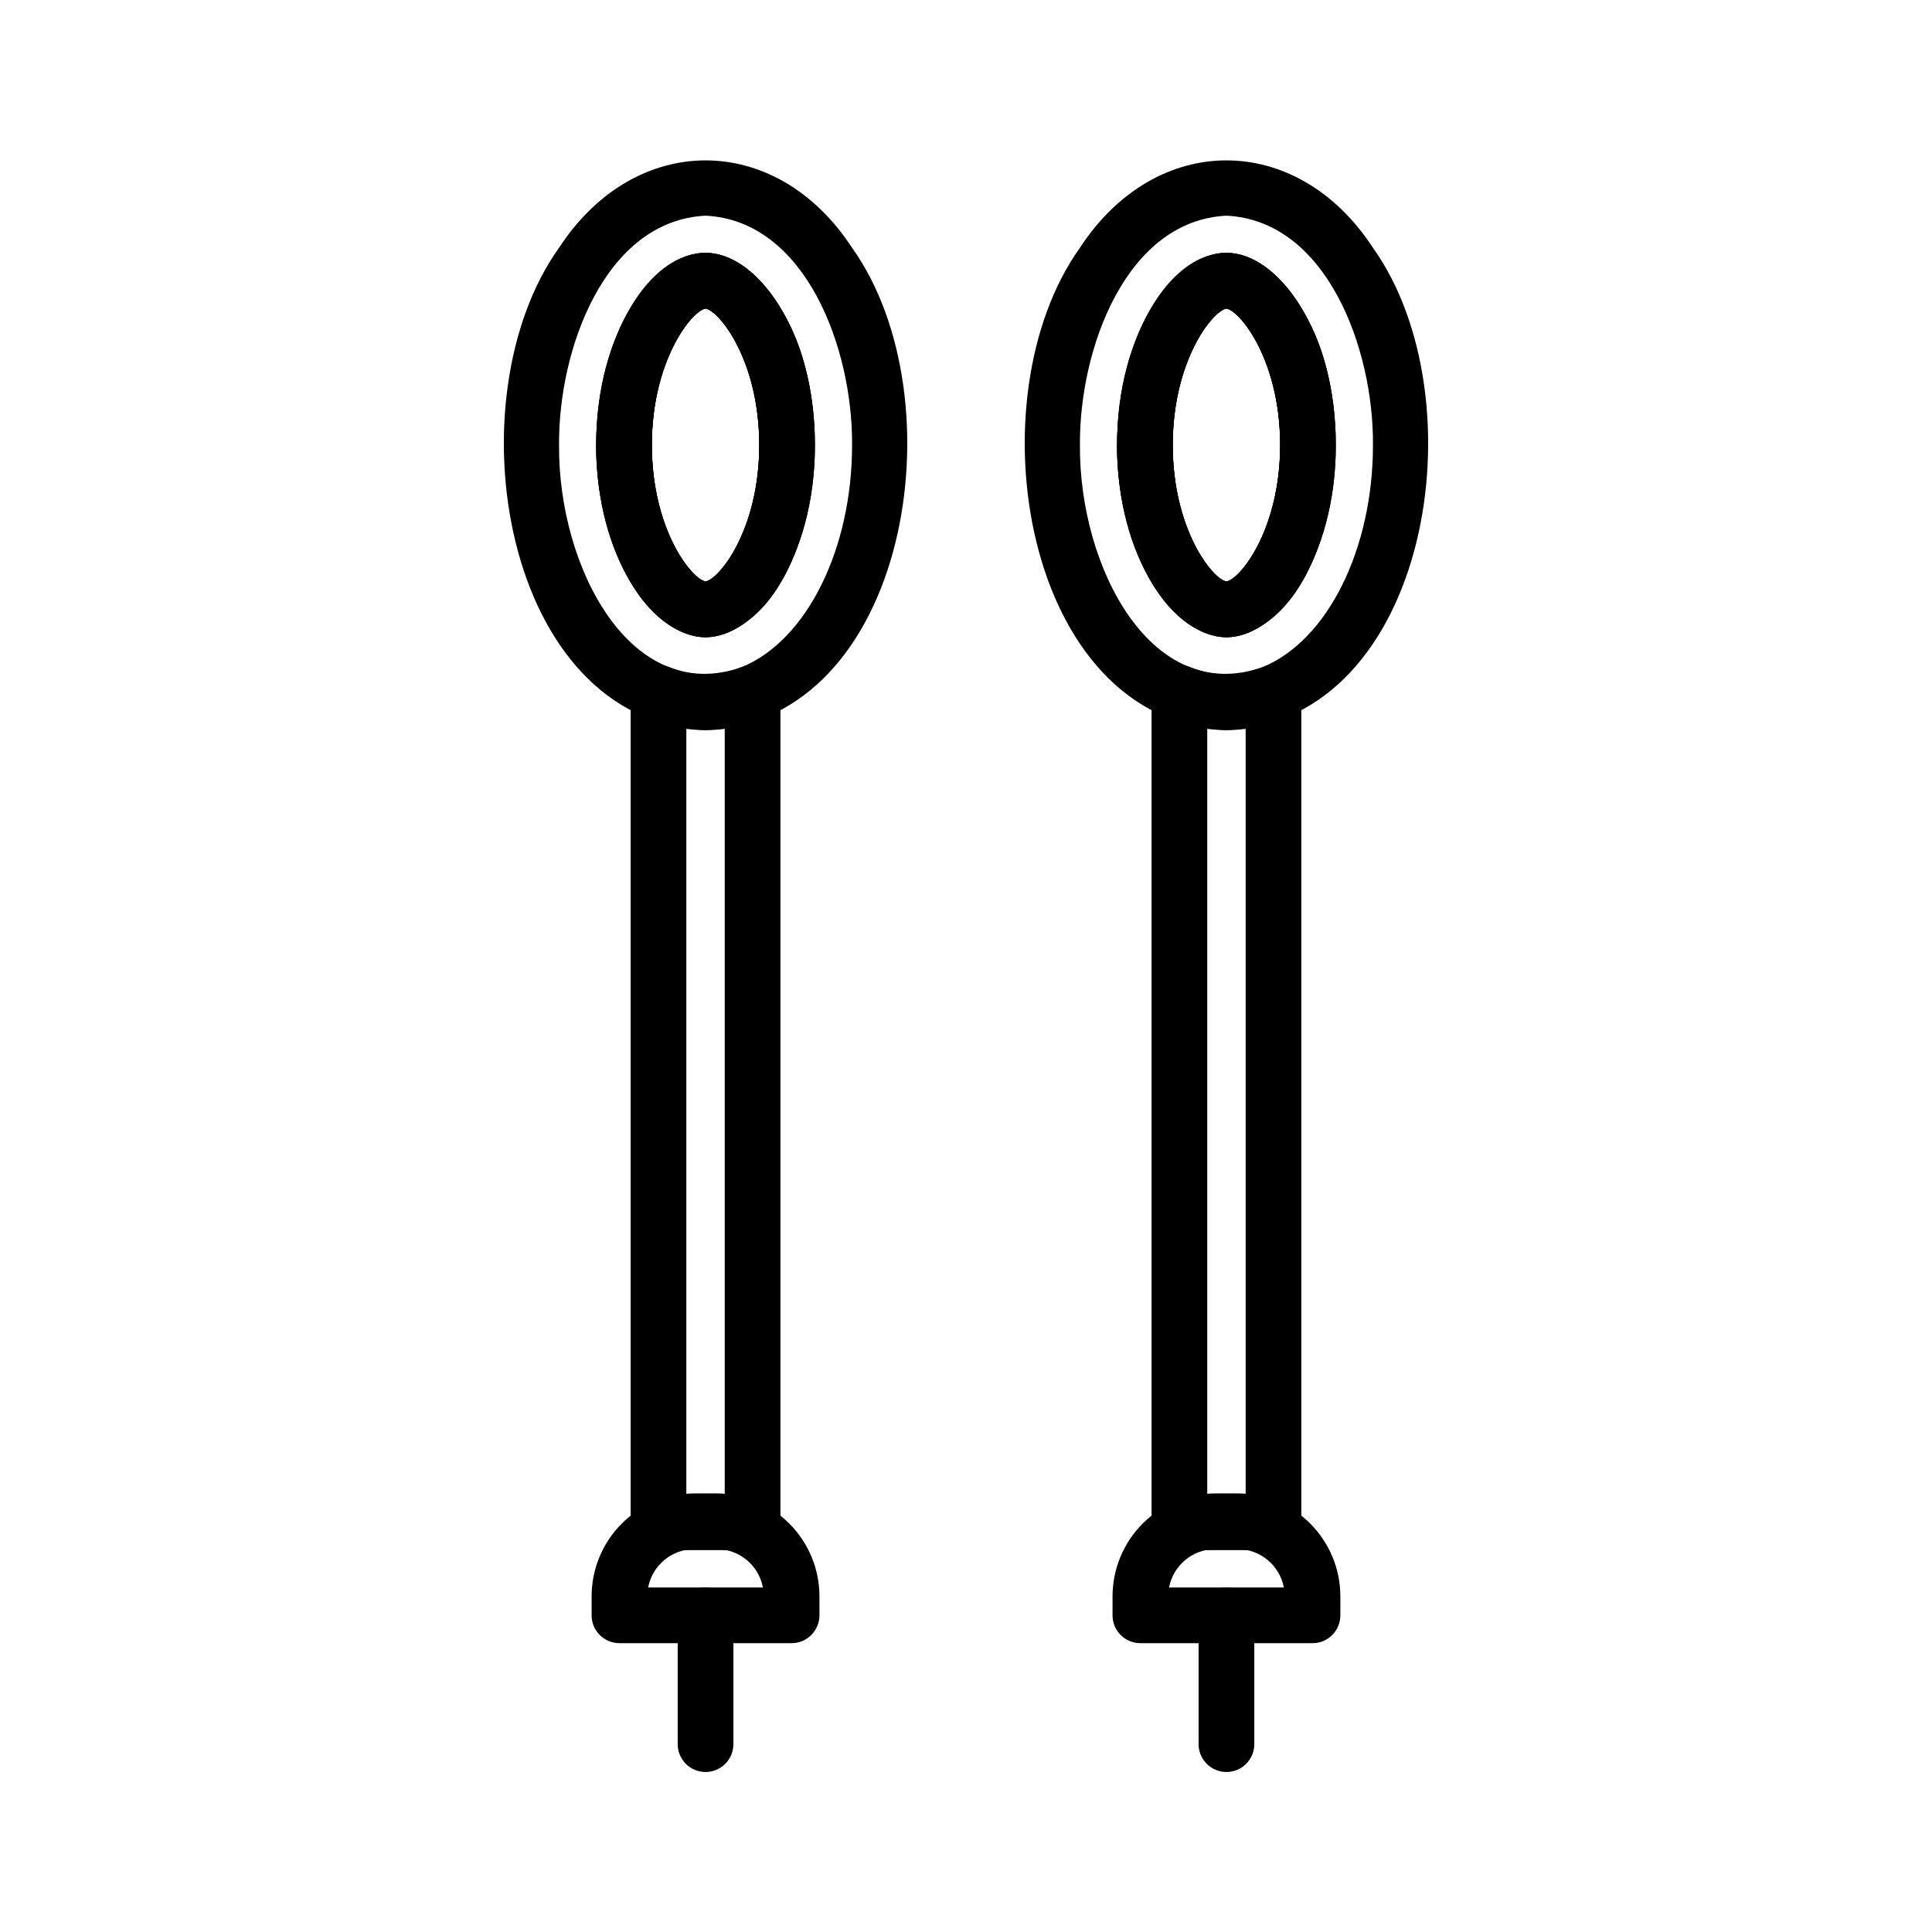
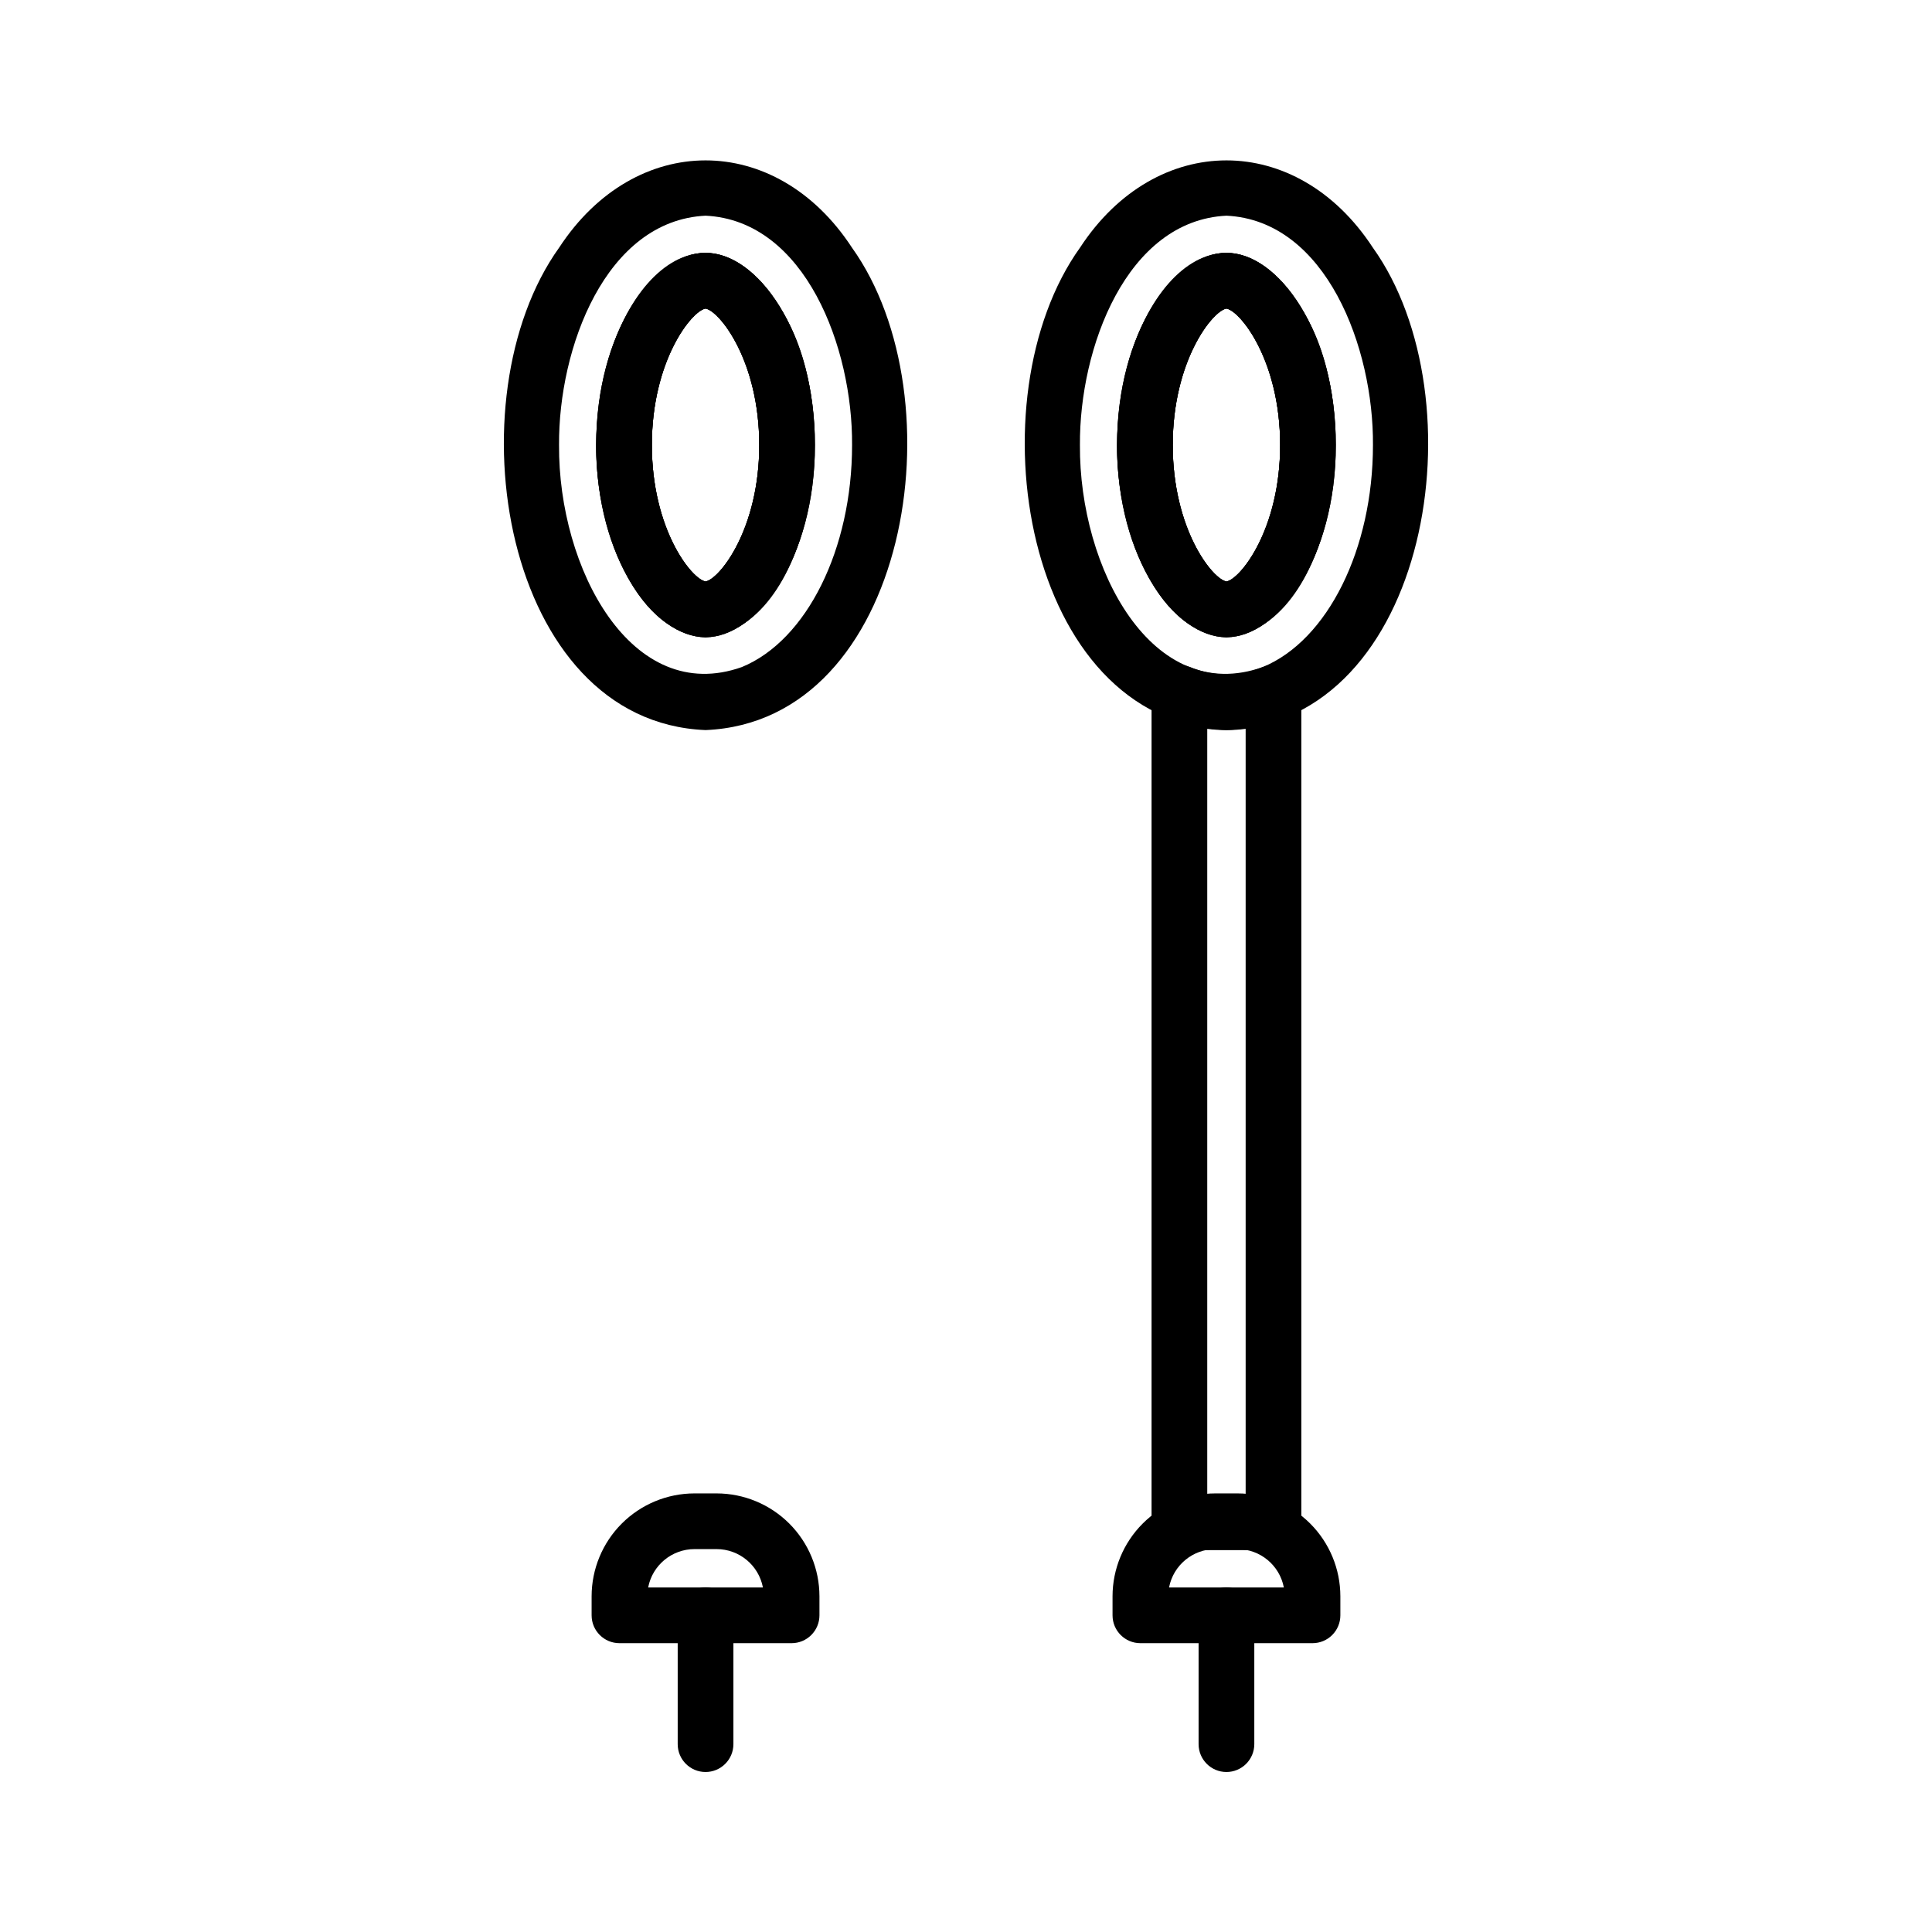
<svg xmlns="http://www.w3.org/2000/svg" fill="#000000" width="800px" height="800px" version="1.1" viewBox="144 144 512 512">
  <g>
    <path d="m481.49 554.8h-24.934c-4.078 0-7.379-3.305-7.379-7.379v-219.83c0.023-2.453 1.258-4.734 3.293-6.098 2.039-1.363 4.621-1.637 6.898-0.727 6.168 2.594 13.125 2.594 19.297 0 2.277-0.941 4.875-0.688 6.922 0.684 2.051 1.367 3.281 3.672 3.281 6.137v219.84c0 4.074-3.305 7.375-7.379 7.375zm-17.555-14.762h10.176v-202.89c-3.379 0.441-6.797 0.441-10.176 0z" />
    <path d="m491.83 579.46h-45.617c-4.074 0-7.379-3.305-7.379-7.383v-5.055 0.004c0.008-7.227 2.883-14.156 7.992-19.266 5.109-5.109 12.039-7.984 19.266-7.992h5.863c7.227 0.008 14.152 2.883 19.262 7.992 5.109 5.109 7.984 12.039 7.992 19.266v5.055-0.004c0 1.961-0.777 3.836-2.16 5.219-1.383 1.387-3.262 2.164-5.219 2.164zm-38.02-14.762h30.422c-1.125-5.894-6.277-10.164-12.281-10.172h-5.863c-6 0.012-11.152 4.277-12.277 10.172z" />
    <path d="m469.02 613.6c-4.074 0-7.379-3.305-7.379-7.379v-34.148c0-4.074 3.305-7.379 7.379-7.379 4.078 0 7.383 3.305 7.383 7.379v34.148c0 1.957-0.781 3.832-2.164 5.215-1.383 1.387-3.262 2.164-5.219 2.164z" />
    <path d="m469.02 337.48c-53.781-2.184-67.504-87.816-38.785-127.88 20.137-30.785 57.426-30.801 77.566 0 28.723 40.125 15.012 125.64-38.781 127.88zm0-136.32c-26.508 1.285-39.004 35.102-38.828 60.781-0.23 32.668 19.203 69.25 48.469 58.828 17.191-7.086 29.188-31.27 29.188-58.824 0.195-25.664-12.34-59.516-38.828-60.785zm0 111.72c-19.82-1.328-29.305-31.523-28.988-50.941 0.387-41.297 28.844-70.234 49.434-35.25 17.004 27.902 7.348 83.895-20.445 86.191zm0.074-14.762m-0.074-72.359c-3.738 0.672-14.23 13.875-14.23 36.176 0 22.301 10.488 35.5 14.23 36.176 3.738-0.676 14.23-13.883 14.23-36.176 0-22.293-10.488-35.496-14.23-36.168z" />
    <path d="m469.02 312.88c-13.711 0-28.988-20.922-28.988-50.941s15.277-50.941 28.988-50.941c13.711 0 28.988 20.922 28.988 50.941 0.004 30.02-15.273 50.941-28.988 50.941zm0-87.117c-3.738 0.672-14.23 13.875-14.23 36.176s10.488 35.5 14.23 36.176c3.738-0.676 14.23-13.883 14.23-36.176s-10.488-35.5-14.23-36.172z" />
    <path d="m469.02 312.88c-13.711 0-28.988-20.922-28.988-50.941s15.277-50.941 28.988-50.941c13.711 0 28.988 20.922 28.988 50.941 0.004 30.02-15.273 50.941-28.988 50.941zm0-87.117c-3.738 0.672-14.23 13.875-14.23 36.176s10.488 35.5 14.23 36.176c3.738-0.676 14.23-13.883 14.23-36.176s-10.488-35.5-14.23-36.172z" />
-     <path d="m343.44 554.8h-24.934c-4.074 0-7.379-3.305-7.379-7.379v-219.83c0.023-2.453 1.258-4.734 3.297-6.098 2.035-1.363 4.617-1.637 6.894-0.727 6.172 2.594 13.125 2.594 19.297 0 2.277-0.941 4.875-0.688 6.926 0.684 2.051 1.367 3.281 3.672 3.281 6.137v219.84c-0.004 4.074-3.309 7.375-7.383 7.375zm-17.555-14.762h10.176v-202.89c-3.375 0.441-6.797 0.441-10.176 0z" />
    <path d="m353.78 579.46h-45.613c-4.078 0-7.383-3.305-7.383-7.383v-5.055 0.004c0.008-7.227 2.883-14.156 7.992-19.266 5.113-5.109 12.039-7.984 19.266-7.992h5.863c7.227 0.008 14.152 2.883 19.266 7.992 5.109 5.109 7.984 12.039 7.992 19.266v5.055-0.004c0 1.961-0.777 3.836-2.164 5.219-1.383 1.387-3.262 2.164-5.219 2.164zm-38.02-14.762h30.422c-1.125-5.894-6.273-10.164-12.277-10.172h-5.863c-6 0.012-11.152 4.277-12.273 10.172z" />
    <path d="m330.98 613.6c-4.078 0-7.383-3.305-7.383-7.379v-34.148c0-4.074 3.305-7.379 7.383-7.379 4.074 0 7.379 3.305 7.379 7.379v34.148c0 1.957-0.777 3.832-2.164 5.215-1.383 1.387-3.258 2.164-5.215 2.164z" />
    <path d="m330.98 337.48c-53.781-2.184-67.504-87.816-38.785-127.88 20.137-30.785 57.426-30.801 77.566 0 28.719 40.125 15.012 125.64-38.781 127.88zm0-136.32c-26.512 1.285-39.004 35.102-38.828 60.781-0.23 32.668 19.203 69.25 48.469 58.828 17.191-7.086 29.188-31.27 29.188-58.824 0.188-25.664-12.34-59.516-38.828-60.785zm0 111.72c-19.82-1.328-29.305-31.523-28.988-50.941 0.387-41.297 28.844-70.234 49.434-35.25 16.996 27.902 7.348 83.895-20.445 86.191zm0.074-14.762m-0.074-72.359c-3.738 0.672-14.23 13.875-14.23 36.176 0 22.301 10.488 35.5 14.23 36.176 3.738-0.676 14.23-13.883 14.23-36.176-0.004-22.293-10.488-35.496-14.23-36.168z" />
    <path d="m330.98 312.88c-13.711 0-28.988-20.922-28.988-50.941s15.277-50.941 28.988-50.941c13.711 0 28.988 20.922 28.988 50.941s-15.277 50.941-28.988 50.941zm0.074-14.762m-0.074-72.359c-3.738 0.672-14.23 13.875-14.23 36.176 0 22.301 10.488 35.5 14.23 36.176 3.738-0.676 14.23-13.883 14.23-36.176-0.004-22.293-10.488-35.496-14.23-36.168z" />
    <path d="m330.98 312.88c-13.711 0-28.988-20.922-28.988-50.941s15.277-50.941 28.988-50.941c13.711 0 28.988 20.922 28.988 50.941s-15.277 50.941-28.988 50.941zm0.074-14.762m-0.074-72.359c-3.738 0.672-14.23 13.875-14.23 36.176 0 22.301 10.488 35.5 14.23 36.176 3.738-0.676 14.23-13.883 14.23-36.176-0.004-22.293-10.488-35.496-14.23-36.168z" />
  </g>
</svg>